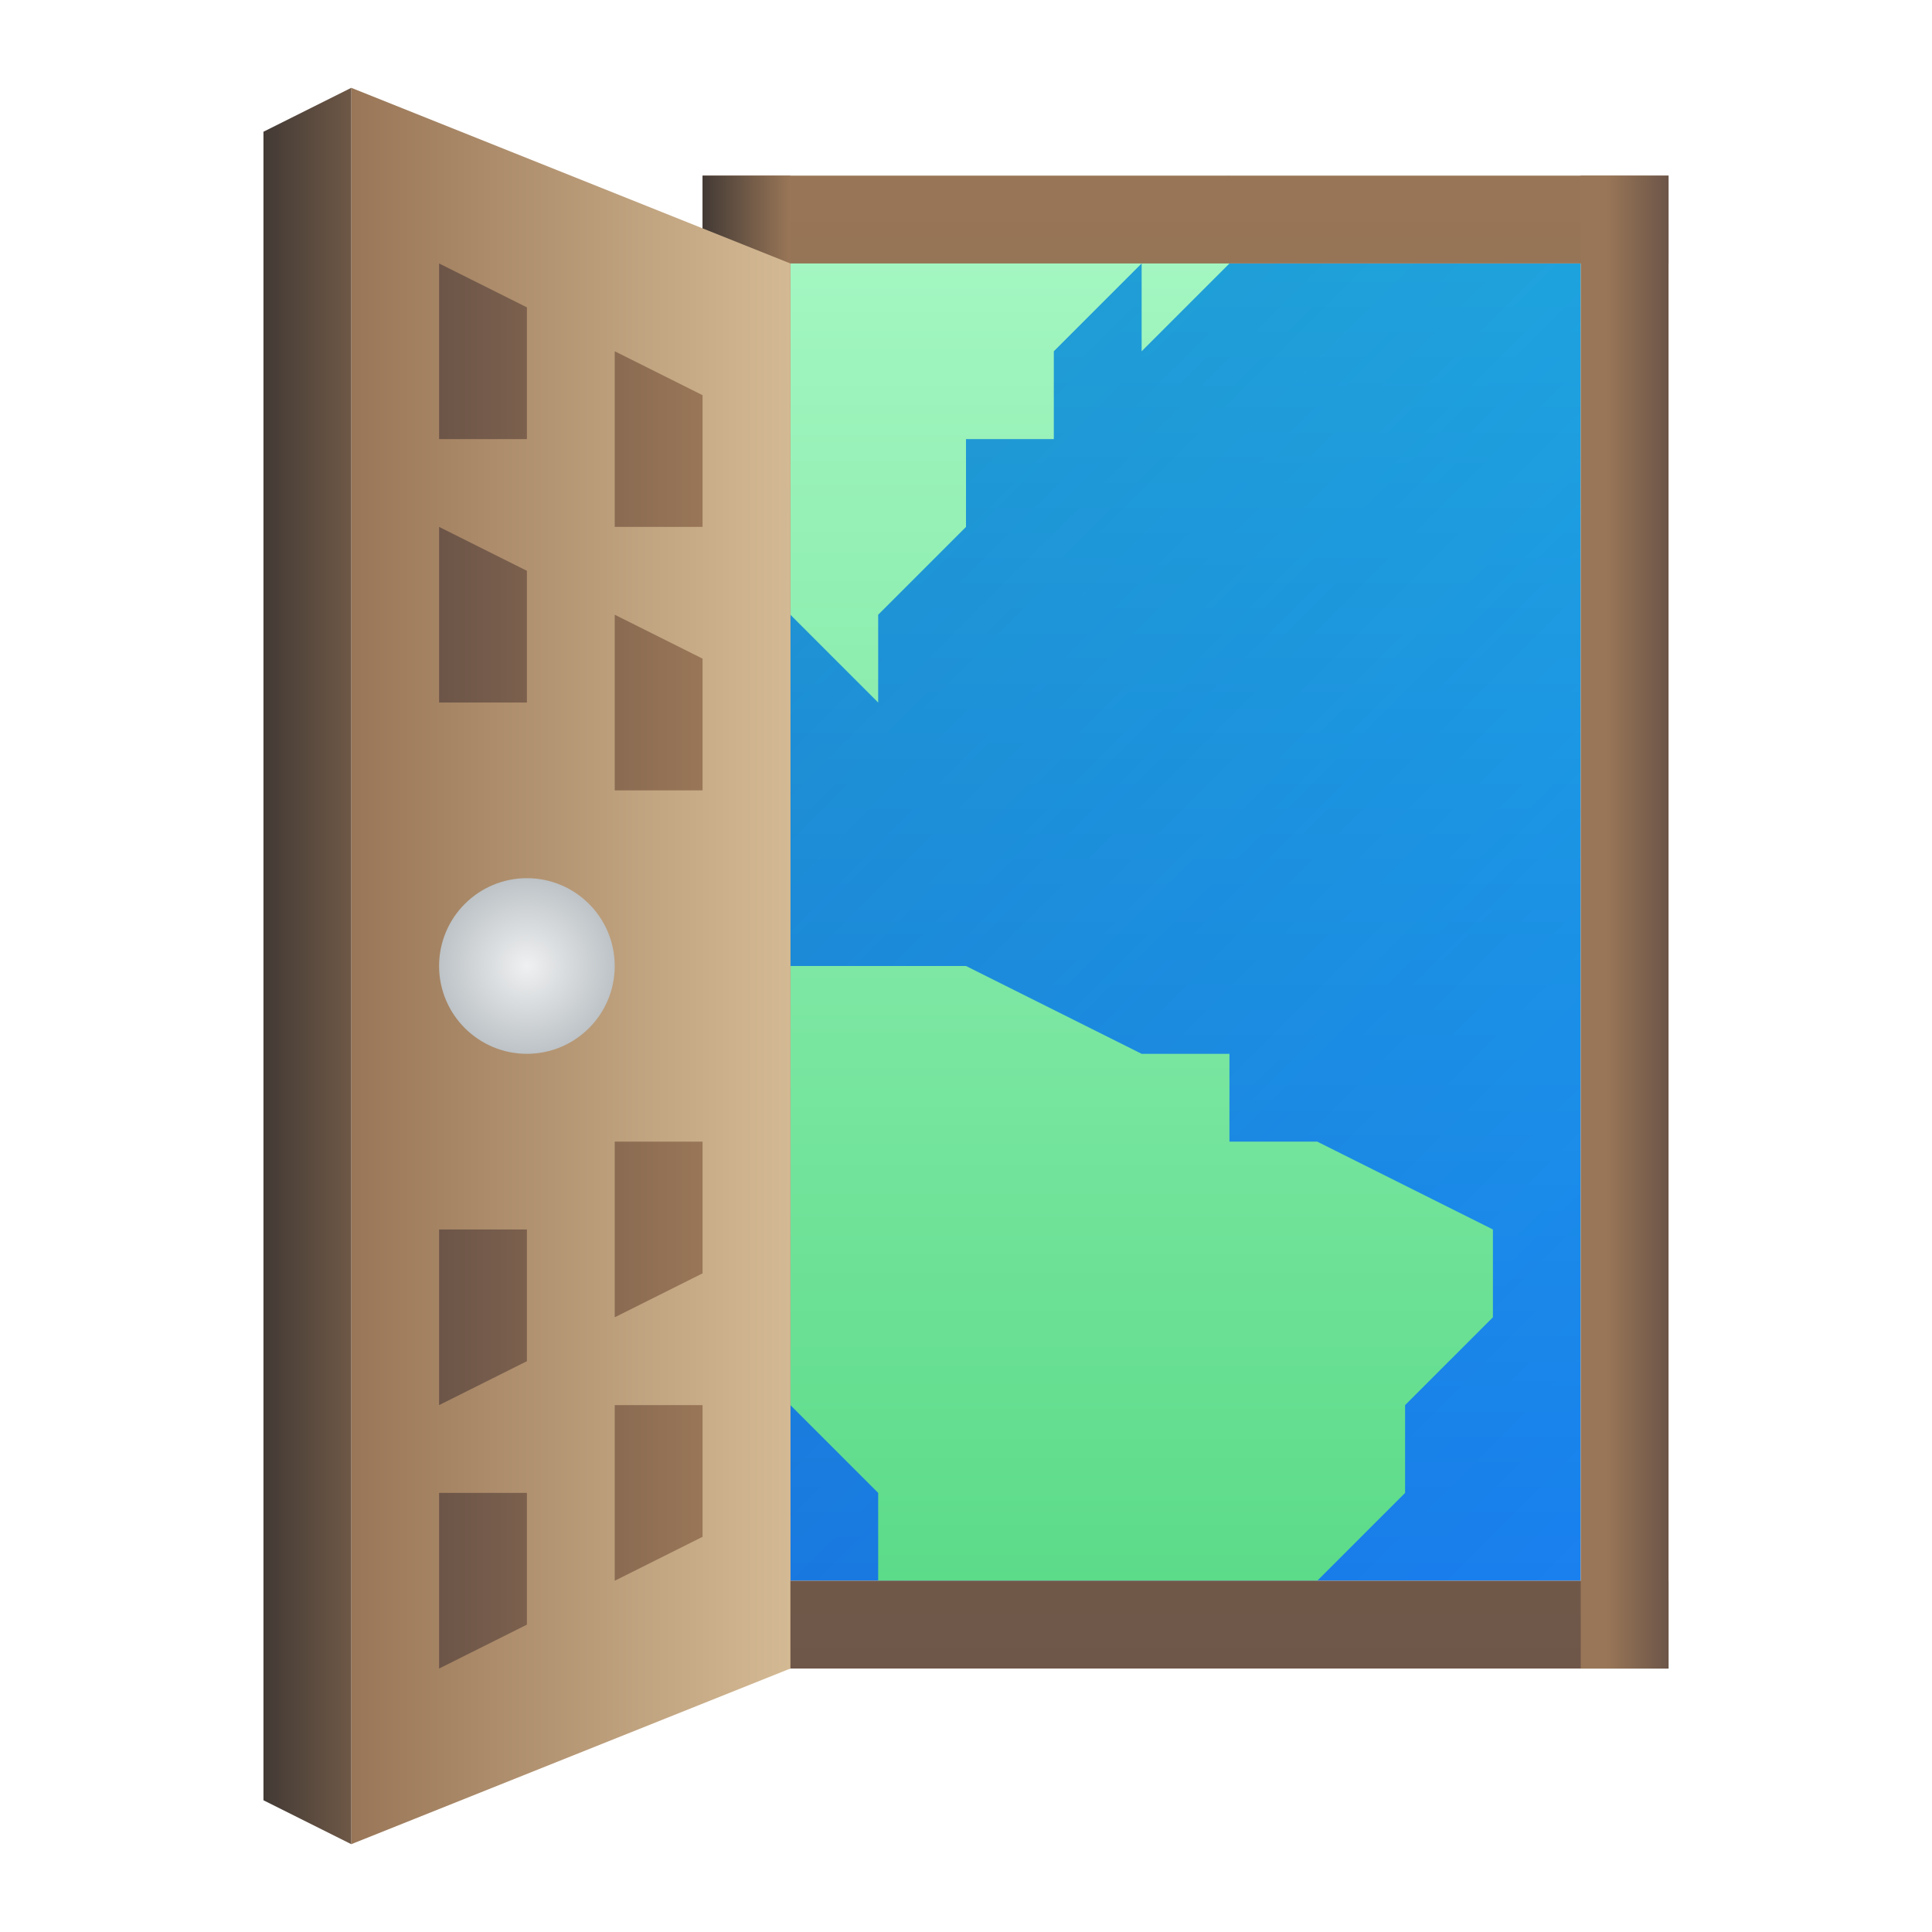
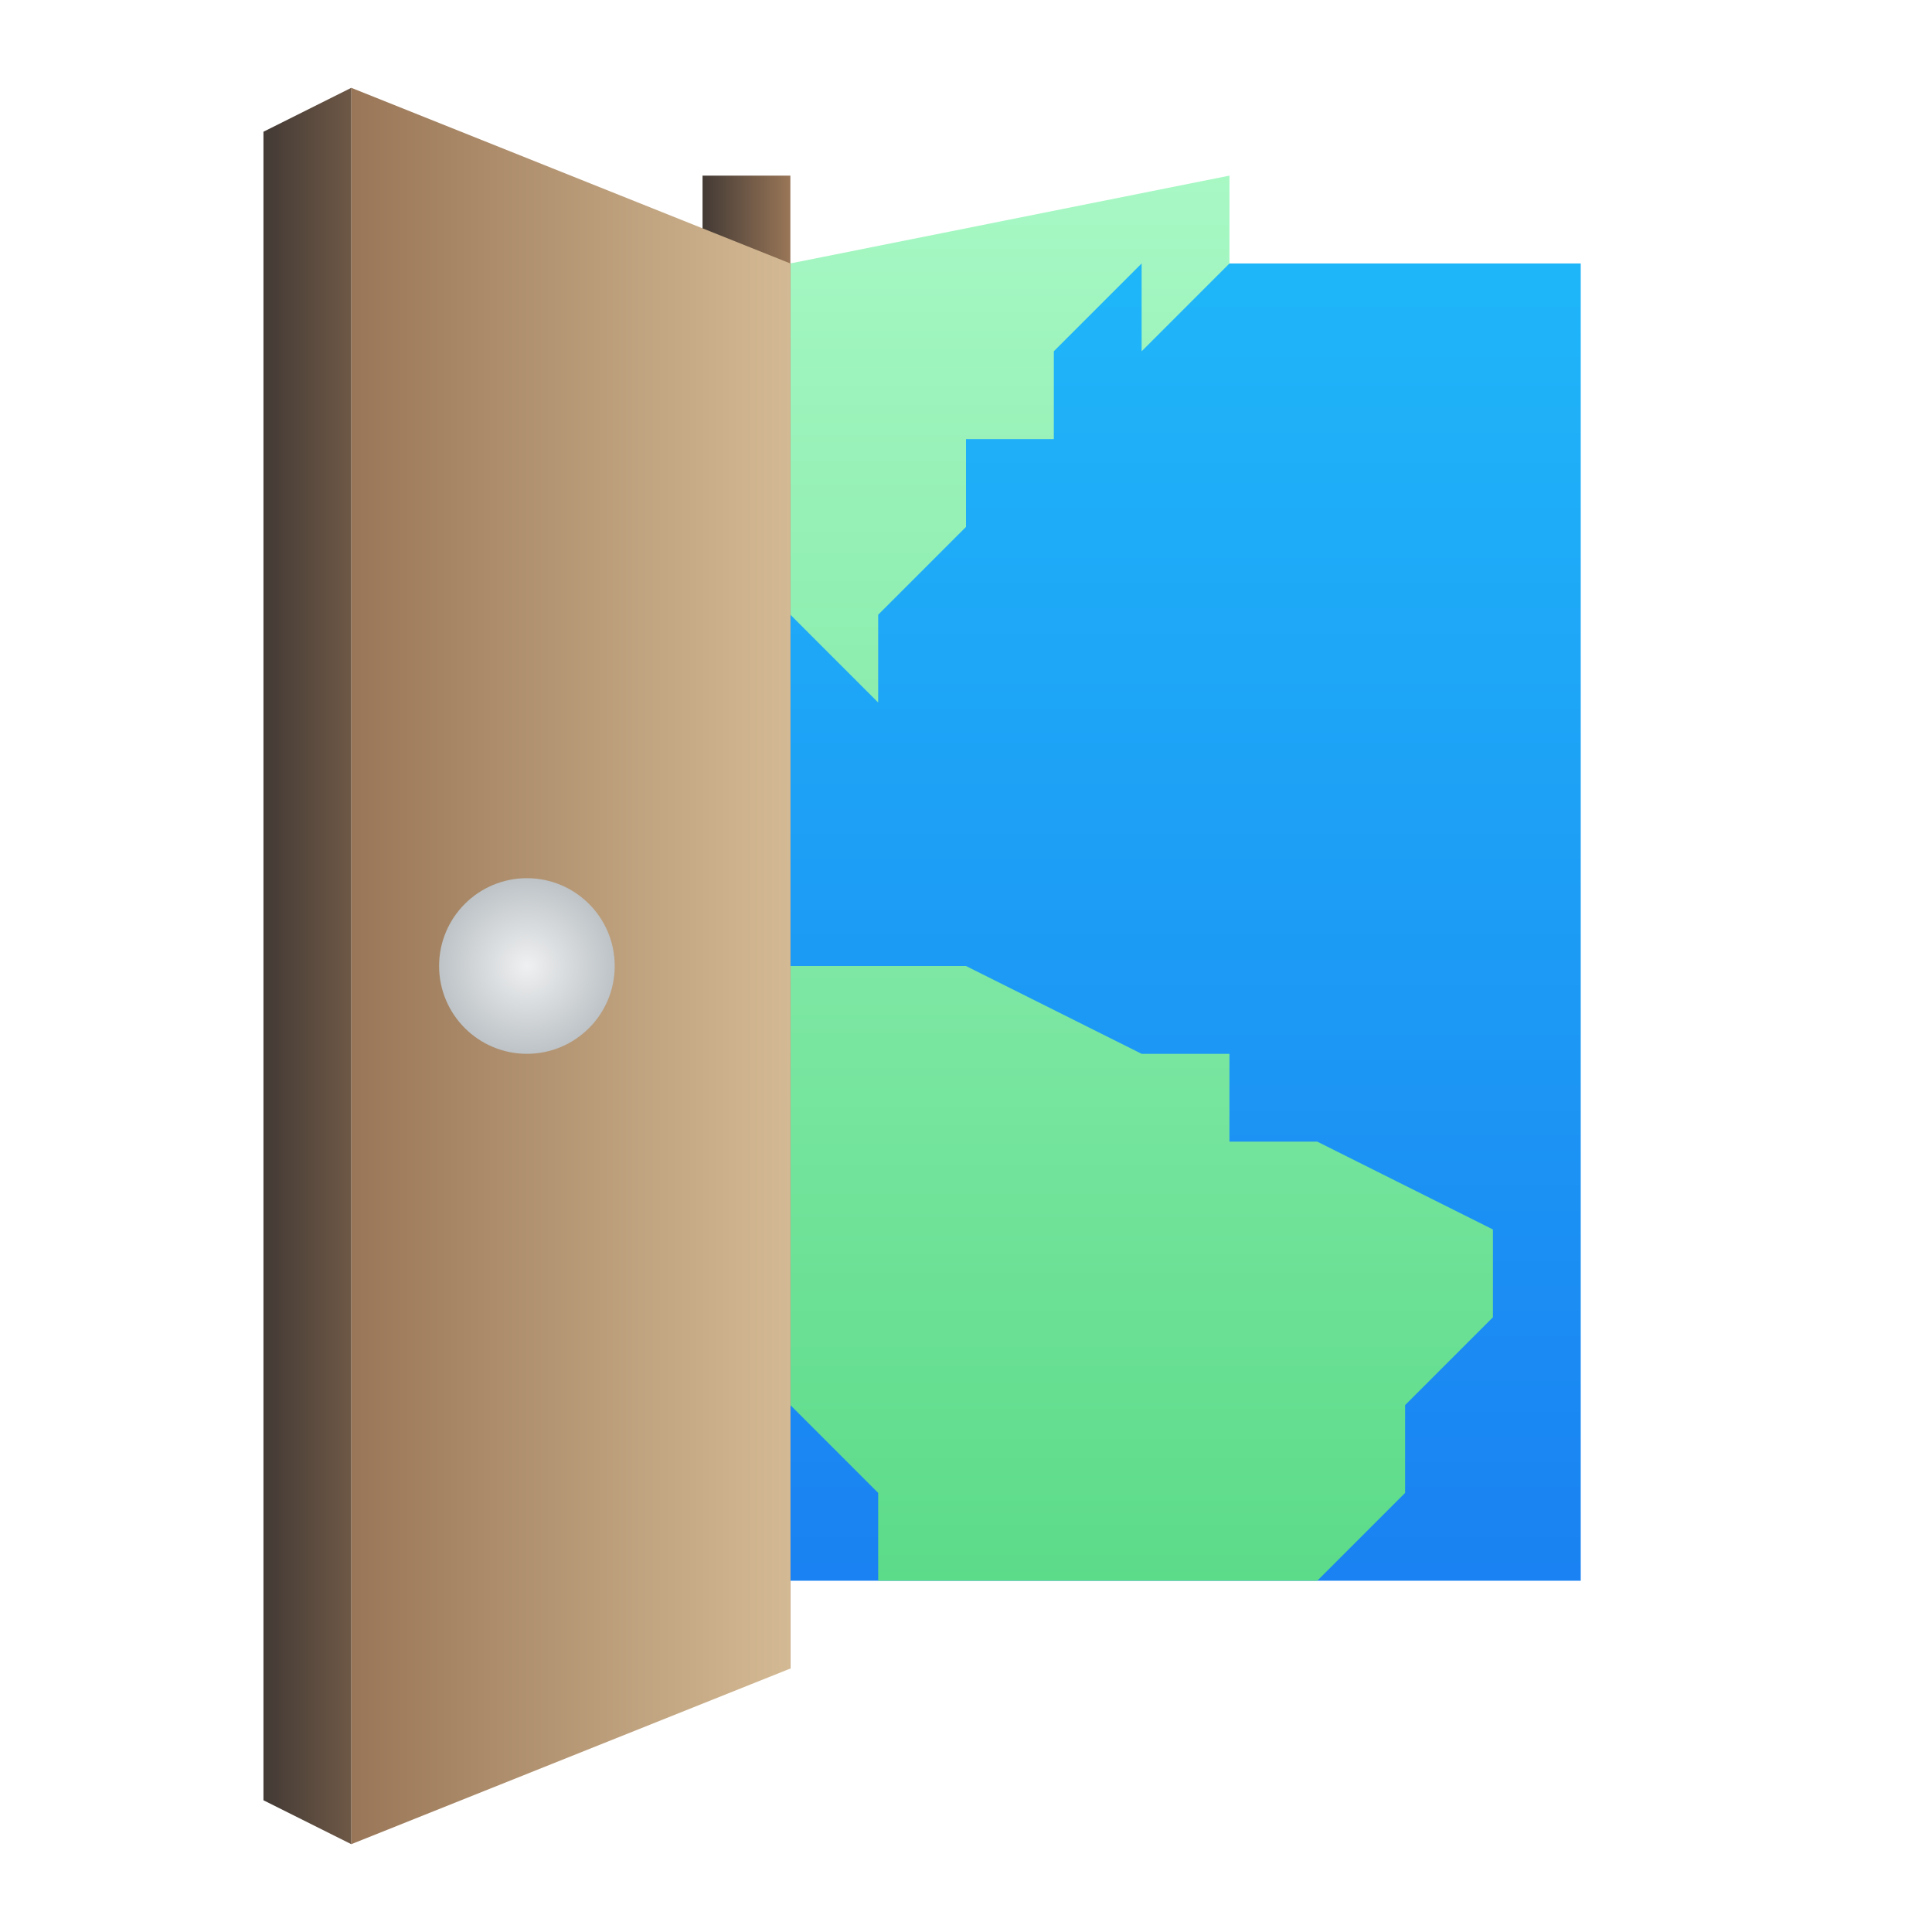
<svg xmlns="http://www.w3.org/2000/svg" xmlns:xlink="http://www.w3.org/1999/xlink" height="22" width="22">
  <linearGradient id="a" gradientUnits="userSpaceOnUse" x1="5.082" x2="5.082" y1="19.654" y2="1.346">
    <stop offset="0" stop-color="#54d883" />
    <stop offset="1" stop-color="#abf9c7" />
  </linearGradient>
  <linearGradient id="b" gradientUnits="userSpaceOnUse" x1="7.697" x2="20.774" y1="3.962" y2="17.038">
    <stop offset="0" stop-color="#292c2f" />
    <stop offset="1" stop-opacity="0" />
  </linearGradient>
  <linearGradient id="c" gradientUnits="userSpaceOnUse" x1="5.082" x2="5.082" y1="19.654" y2="1.346">
    <stop offset="0" stop-color="#197cf1" />
    <stop offset="1" stop-color="#20bcfa" />
  </linearGradient>
  <linearGradient id="d" gradientUnits="userSpaceOnUse">
    <stop offset="0" stop-color="#433a35" />
    <stop offset="1" stop-color="#997657" />
  </linearGradient>
  <linearGradient id="e" gradientUnits="userSpaceOnUse">
    <stop offset="0" stop-color="#6c5548" />
    <stop offset="1" stop-color="#997657" />
  </linearGradient>
  <radialGradient id="f" cx="6" cy="11" gradientUnits="userSpaceOnUse" r="1">
    <stop offset="0" stop-color="#eff0f1" />
    <stop offset="1" stop-color="#bdc3c7" />
  </radialGradient>
  <linearGradient id="g" x1="19" x2="19" xlink:href="#e" y1="19.783" y2="1.696" />
  <linearGradient id="h" x1="19" x2="18.296" xlink:href="#e" y1="20" y2="20" />
  <linearGradient id="i" gradientTransform="matrix(1 0 0 .68 -3 -.72)" x1="11" x2="12" xlink:href="#d" y1="29" y2="29" />
  <linearGradient id="j" gradientUnits="userSpaceOnUse" x1="4" x2="9" y1="11" y2="11">
    <stop offset="0" stop-color="#997657" />
    <stop offset="1" stop-color="#d4ba94" />
  </linearGradient>
  <linearGradient id="k" x1="5" x2="8" xlink:href="#e" y1="3" y2="3" />
  <linearGradient id="l" x1="3" x2="5" xlink:href="#d" y1="11" y2="11" />
  <g stroke-width=".654">
    <path d="m9 3v15h9v-15z" fill="url(#c)" />
-     <path d="m9 3v15h9v-15z" fill="url(#b)" opacity=".2" />
    <path d="m14 2-5 1v4l1 1v-1l1-1v-1h1v-1l1-1v1l1-1zm-5 9v5l1 1v1h5l1-1v-1l1-1v-1l-2-1h-1v-1h-1l-2-1z" fill="url(#a)" />
  </g>
-   <path d="m8 2h11v1h-11zm0 16h11v1h-11z" fill="url(#g)" stroke-width=".696" />
-   <path d="m18 2h1v17h-1z" fill="url(#h)" stroke-width=".704" />
  <path d="m8 2h1v17h-1z" fill="url(#i)" stroke-width=".825" />
  <g stroke-width=".696">
    <path d="m9 3-5-2v20l5-2z" fill="url(#j)" />
-     <path d="m5 3v2h1v-1.5zm2 1v2h1v-1.5zm-2 2v2h1v-1.5zm2 1v2h1v-1.5zm0 6v2l1-.5v-1.5zm-2 1v2l1-.5v-1.5zm2 2v2l1-.5v-1.5zm-2 1v2l1-.5v-1.5z" fill="url(#k)" />
    <path d="m3 1.5 1-.5v20l-1-.5z" fill="url(#l)" />
  </g>
  <circle cx="6" cy="11" fill="url(#f)" r="1" />
</svg>